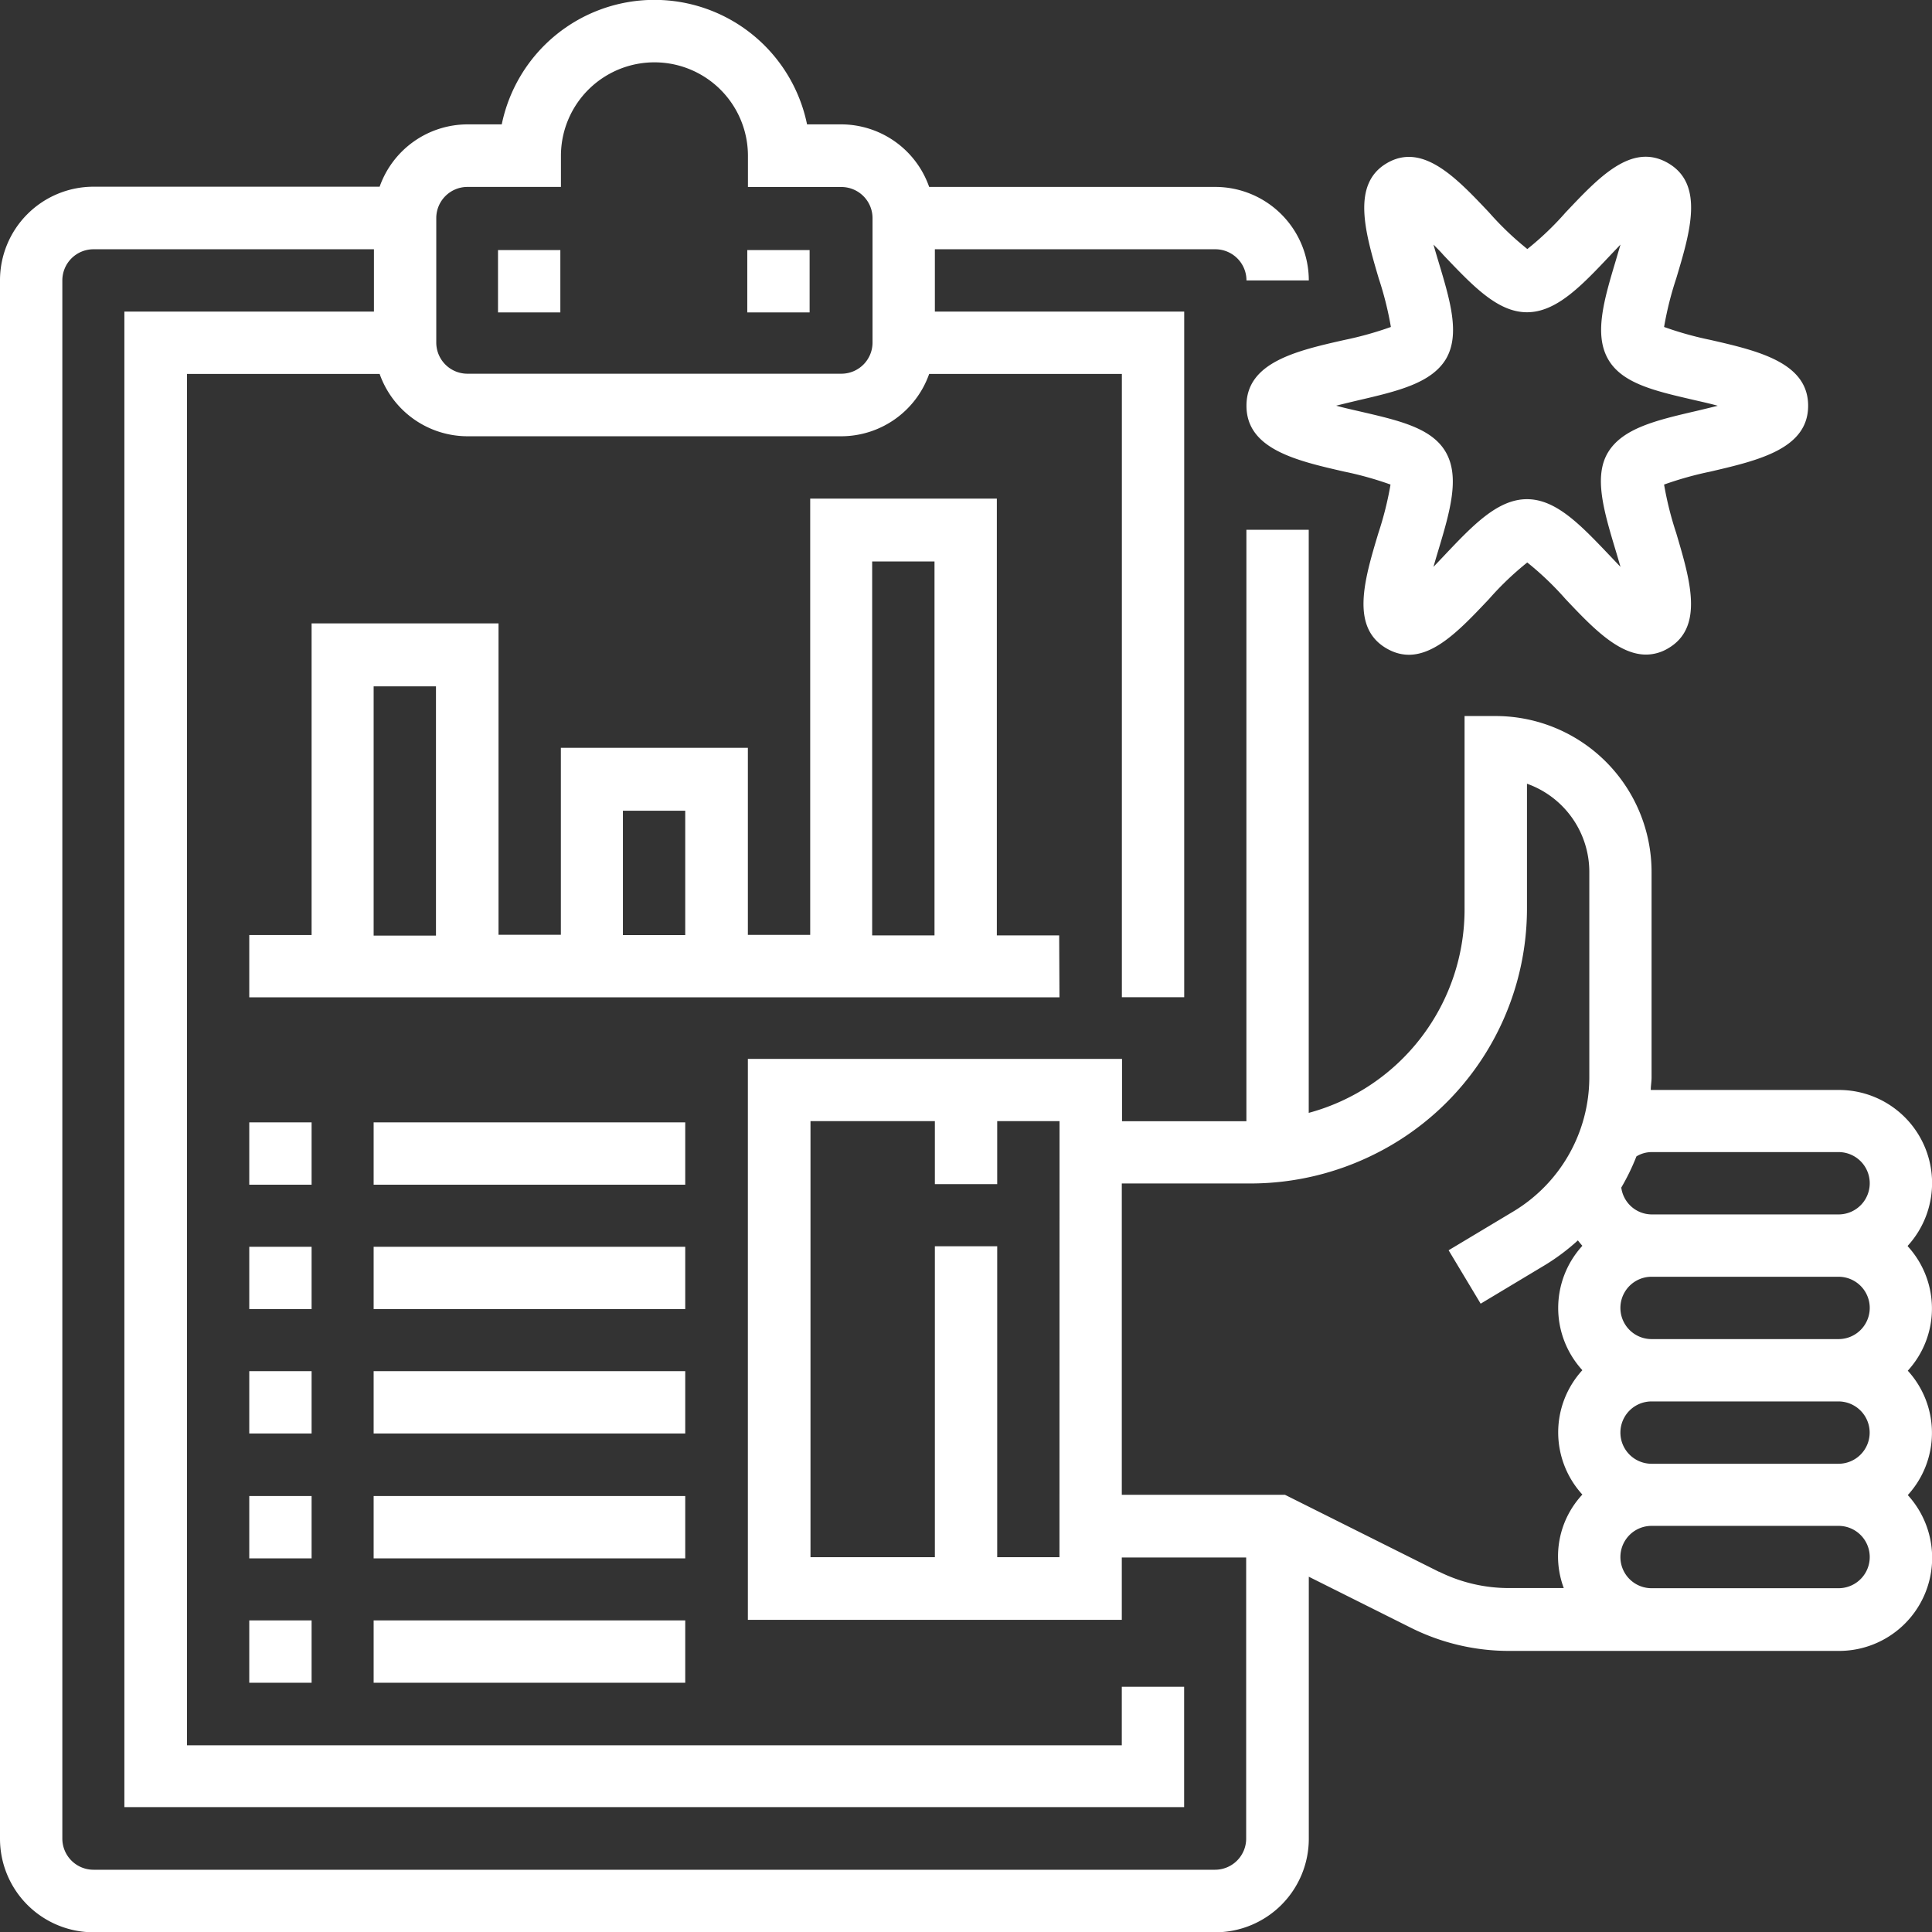
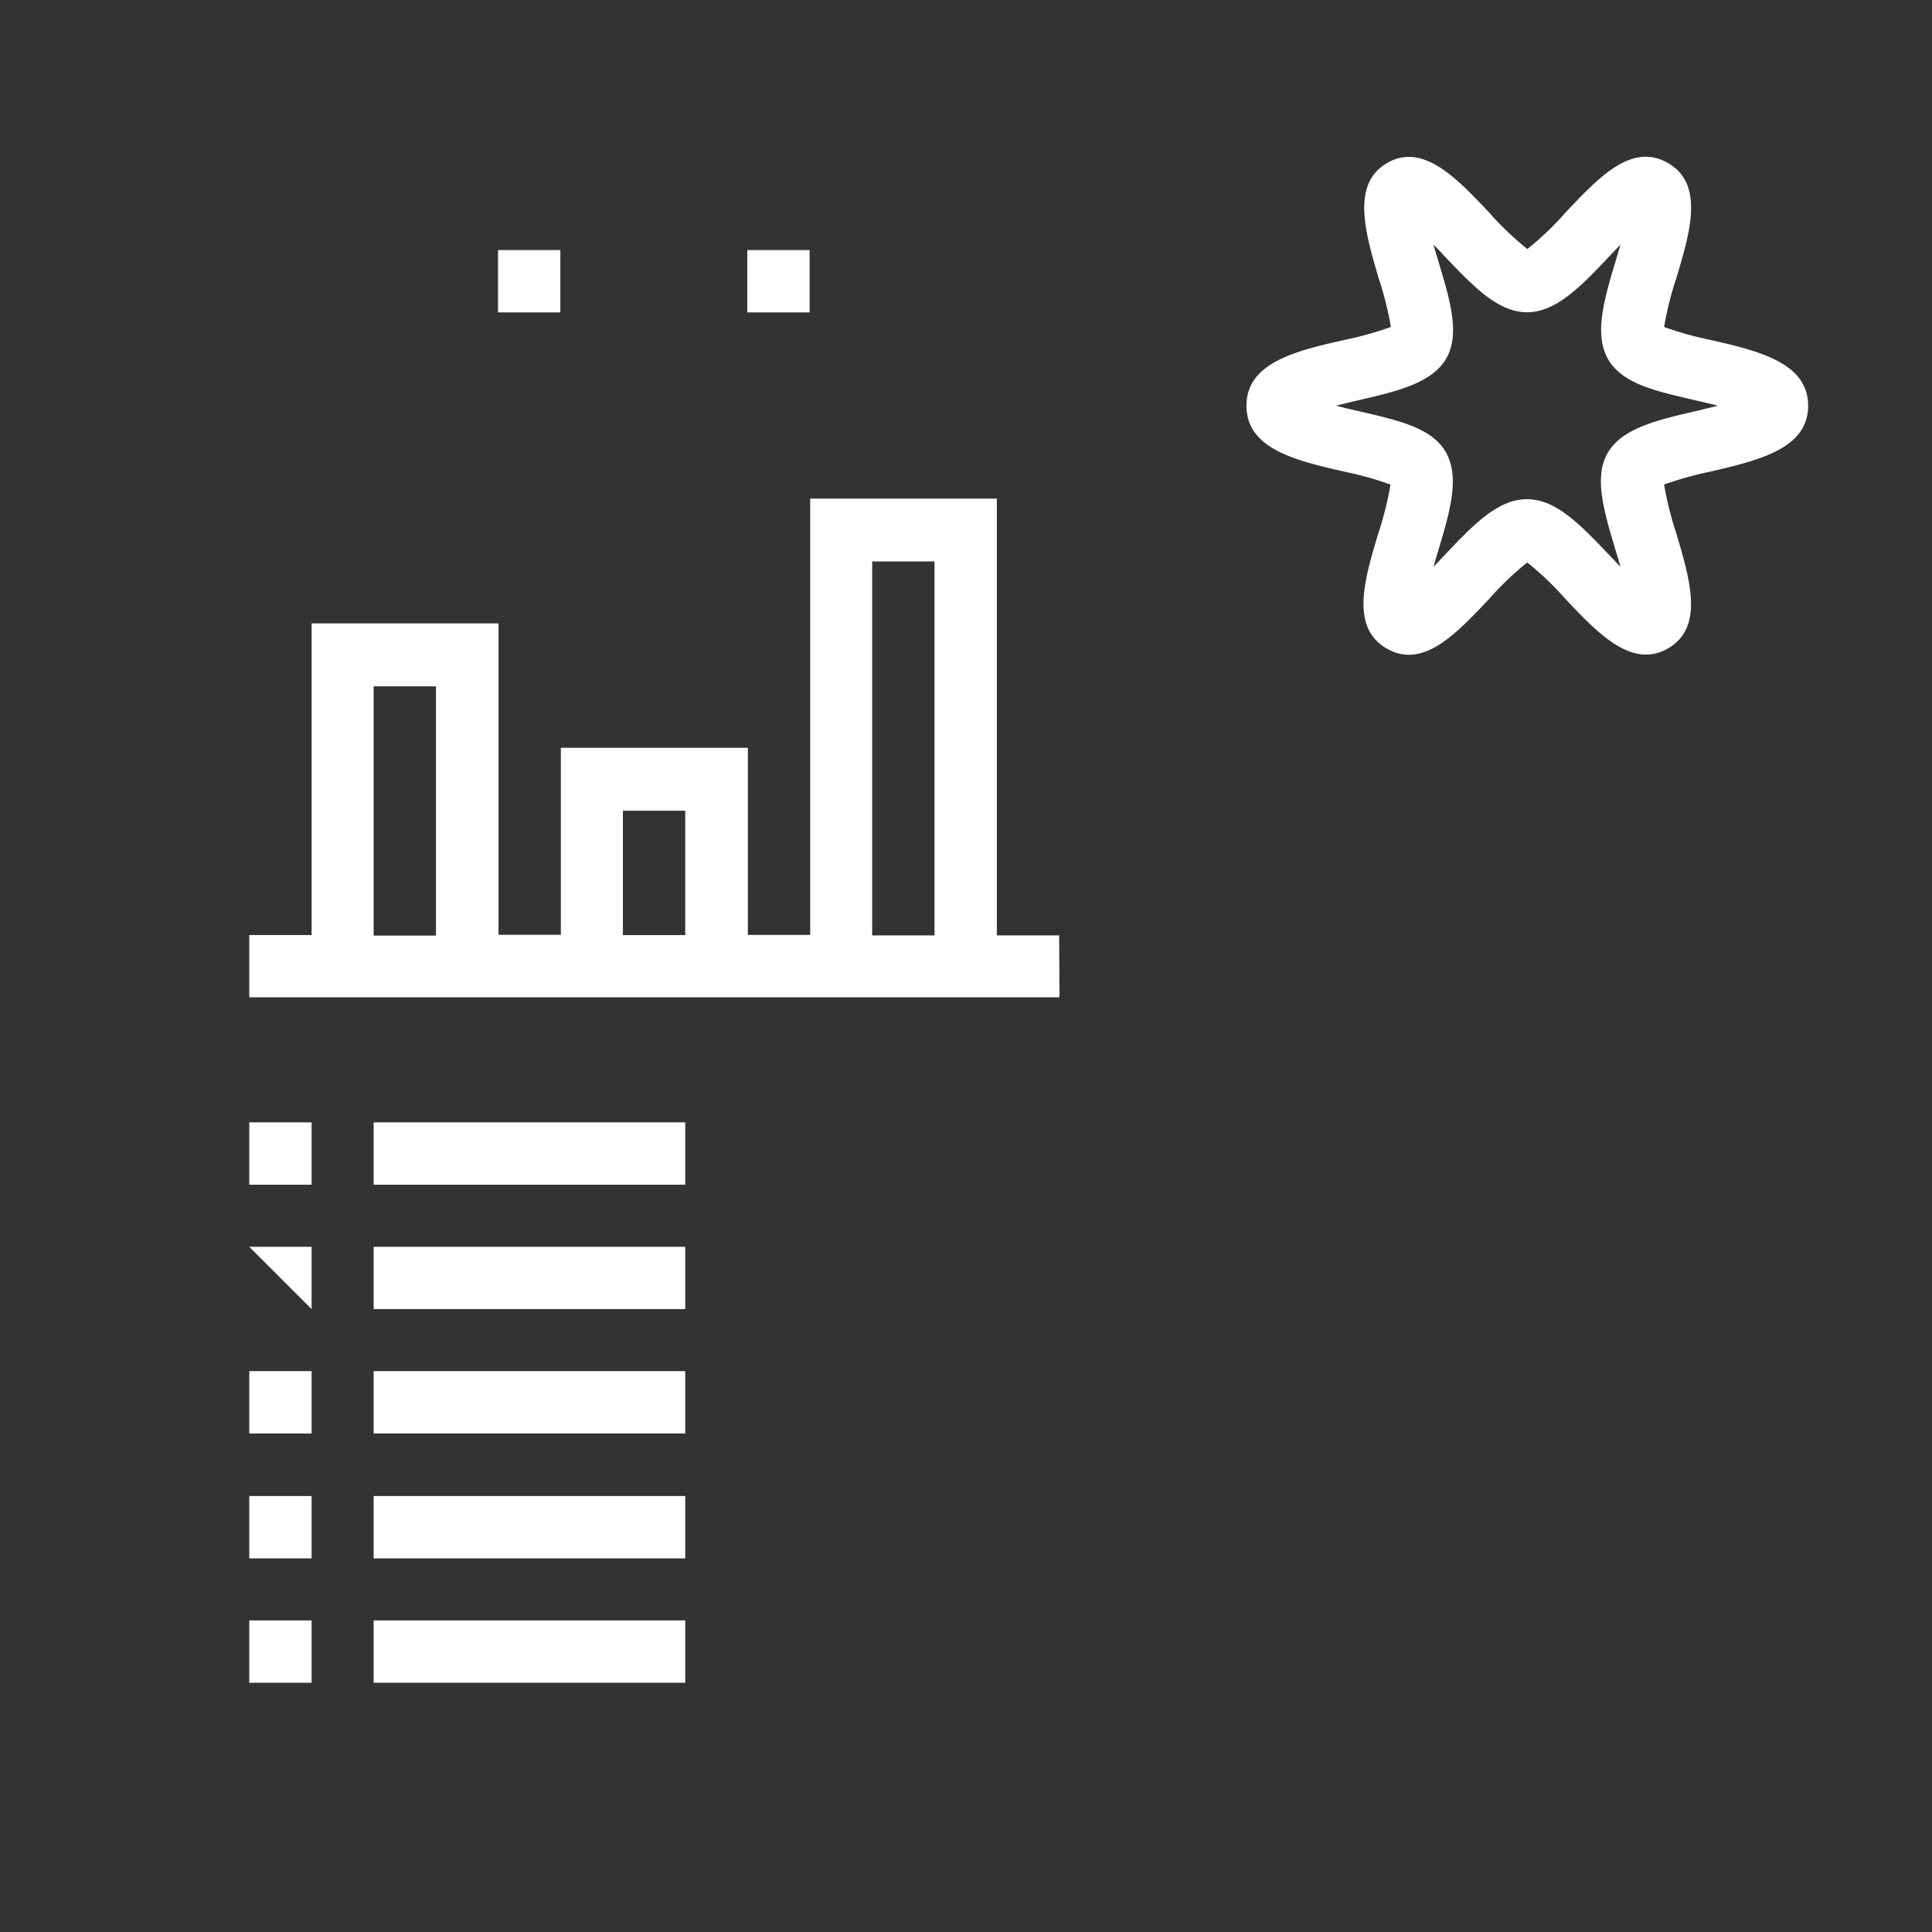
<svg xmlns="http://www.w3.org/2000/svg" id="Quality_Reports" data-name="Quality Reports" width="26.407" height="26.408" viewBox="0 0 26.407 26.408">
  <rect x="0" y="0" width="26.407" height="26.408" fill="#333333" stroke="none" />
-   <path id="Path_40013" data-name="Path 40013" d="M26.075,17.028a1.272,1.272,0,0,0-.946-2.13H22.563c0-.056.011-.113.011-.17V11.917a2.132,2.132,0,0,0-2.13-2.13h-.426v2.618a2.882,2.882,0,0,1-2.13,2.806V7.241h-.852v8.084h-1.7v-.852H10.222v7.667h5.111v-.852h1.7v3.842a.426.426,0,0,1-.426.426H1.278a.426.426,0,0,1-.426-.426V3.833a.426.426,0,0,1,.426-.426H5.111v.852H1.7V24.7H16.185V23.055h-.852v.8H2.556V5.111H5.189a1.276,1.276,0,0,0,1.2.852H11.5a1.276,1.276,0,0,0,1.2-.852h2.634V13.63h.852V4.259H12.778V3.407h3.833a.426.426,0,0,1,.426.426h.852a1.279,1.279,0,0,0-1.278-1.278H12.7A1.276,1.276,0,0,0,11.5,1.7h-.469a2.13,2.13,0,0,0-4.173,0H6.389a1.276,1.276,0,0,0-1.2.852H1.278A1.279,1.279,0,0,0,0,3.833v21.3a1.279,1.279,0,0,0,1.278,1.278H16.611a1.279,1.279,0,0,0,1.278-1.278V21.551l1.4.7a3,3,0,0,0,1.333.314h4.508a1.272,1.272,0,0,0,.946-2.13,1.259,1.259,0,0,0,0-1.7,1.259,1.259,0,0,0,0-1.7ZM5.963,2.981a.426.426,0,0,1,.426-.426H7.667V2.13a1.278,1.278,0,0,1,2.556,0v.426H11.5a.426.426,0,0,1,.426.426v1.7a.426.426,0,0,1-.426.426H6.389a.426.426,0,0,1-.426-.426Zm19.592,16.6a.426.426,0,0,1-.426.426H22.574a.426.426,0,1,1,0-.852h2.556A.427.427,0,0,1,25.555,19.584Zm-2.981-1.278a.426.426,0,1,1,0-.852h2.556a.426.426,0,0,1,0,.852Zm0-2.556h2.556a.426.426,0,0,1,0,.852H22.574a.422.422,0,0,1-.414-.367,3.007,3.007,0,0,0,.207-.426.4.4,0,0,1,.207-.059Zm-8.093,5.537H13.63v-4.25h-.852v4.25h-1.7V15.324h1.7v.861h.852v-.861h.852Zm5.188.2-2.106-1.053h-2.23V16.176H17.1a3.8,3.8,0,0,0,1.687-.4,3.75,3.75,0,0,0,2.084-3.373V10.712a1.28,1.28,0,0,1,.852,1.2V14.73a2.14,2.14,0,0,1-1.034,1.826l-.889.533.438.73.888-.533a2.924,2.924,0,0,0,.441-.332c.02.026.04.05.061.074a1.259,1.259,0,0,0,0,1.7,1.259,1.259,0,0,0,0,1.7,1.238,1.238,0,0,0-.254,1.278h-.753a2.145,2.145,0,0,1-.952-.224Zm5.46.224H22.574a.426.426,0,1,1,0-.852h2.556a.426.426,0,1,1,0,.852Zm0,0" fill="#fff" />
-   <path id="Path_40014" data-name="Path 40014" d="M77.63,43.625c0,.592.679.75,1.336.9a4.646,4.646,0,0,1,.633.177,4.553,4.553,0,0,1-.166.663c-.19.633-.387,1.288.112,1.577s.95-.2,1.4-.675a4.117,4.117,0,0,1,.523-.5,4.146,4.146,0,0,1,.523.5c.354.374.717.759,1.1.759a.588.588,0,0,0,.3-.084c.5-.289.3-.944.113-1.577a4.569,4.569,0,0,1-.166-.663,4.723,4.723,0,0,1,.633-.177c.656-.153,1.336-.311,1.336-.9s-.679-.75-1.336-.9a4.623,4.623,0,0,1-.633-.177,4.553,4.553,0,0,1,.166-.663c.19-.633.387-1.288-.112-1.577s-.95.2-1.4.675a4.088,4.088,0,0,1-.523.5,4.175,4.175,0,0,1-.523-.5c-.445-.471-.905-.96-1.395-.675s-.3.944-.113,1.577a4.567,4.567,0,0,1,.166.663,4.708,4.708,0,0,1-.632.177C78.309,42.874,77.63,43.033,77.63,43.625Zm2.726-.638c.2-.339.056-.808-.107-1.35-.019-.063-.041-.137-.063-.215.05.051.1.1.136.143.4.419.739.782,1.142.782s.746-.362,1.142-.782l.136-.143c-.022.077-.045.152-.063.215-.163.542-.3,1.01-.107,1.35s.657.439,1.2.565c.087.02.2.045.3.073-.107.027-.216.053-.3.073-.539.125-1,.234-1.2.564s-.056.808.107,1.35c.019.063.041.137.063.215l-.136-.143c-.4-.42-.738-.782-1.142-.782s-.746.363-1.142.782l-.136.143c.022-.078.044-.152.063-.215.163-.542.3-1.01.107-1.35s-.658-.439-1.2-.565c-.087-.02-.2-.045-.3-.073.107-.027.216-.053.3-.073.539-.125,1-.234,1.2-.564ZM64,60.227h.852v.852H64Zm1.7,0h4.259v.852H65.7Zm-1.7-1.7h.852v.852H64Zm1.7,0h4.259v.852H65.7ZM64,56.82h.852v.852H64Zm1.7,0h4.259v.852H65.7Zm-1.7-1.7h.852v.852H64Zm1.7,0h4.259v.852H65.7Zm-1.7-1.7h.852v.852H64Zm1.7,0h4.259v.852H65.7Zm9.37-2.556h-.852V44.894H71.667v5.963h-.852V48.3H68.259v2.556h-.852V46.6H64.852v4.259H64v.852H75.074Zm-2.556-5.111h.852v5.111h-.852Zm-3.407,3.407h.852v1.7h-.852Zm-3.407-1.7h.852v3.407H65.7Zm1.7-5.963h.852v.852h-.852Zm3.407,0h.852v.852h-.852Zm0,0" transform="translate(-60.593 -38.079)" fill="#fff" />
+   <path id="Path_40014" data-name="Path 40014" d="M77.63,43.625c0,.592.679.75,1.336.9a4.646,4.646,0,0,1,.633.177,4.553,4.553,0,0,1-.166.663c-.19.633-.387,1.288.112,1.577s.95-.2,1.4-.675a4.117,4.117,0,0,1,.523-.5,4.146,4.146,0,0,1,.523.5c.354.374.717.759,1.1.759a.588.588,0,0,0,.3-.084c.5-.289.3-.944.113-1.577a4.569,4.569,0,0,1-.166-.663,4.723,4.723,0,0,1,.633-.177c.656-.153,1.336-.311,1.336-.9s-.679-.75-1.336-.9a4.623,4.623,0,0,1-.633-.177,4.553,4.553,0,0,1,.166-.663c.19-.633.387-1.288-.112-1.577s-.95.2-1.4.675a4.088,4.088,0,0,1-.523.5,4.175,4.175,0,0,1-.523-.5c-.445-.471-.905-.96-1.395-.675s-.3.944-.113,1.577a4.567,4.567,0,0,1,.166.663,4.708,4.708,0,0,1-.632.177C78.309,42.874,77.63,43.033,77.63,43.625Zm2.726-.638c.2-.339.056-.808-.107-1.35-.019-.063-.041-.137-.063-.215.05.051.1.1.136.143.4.419.739.782,1.142.782s.746-.362,1.142-.782l.136-.143c-.022.077-.045.152-.063.215-.163.542-.3,1.01-.107,1.35s.657.439,1.2.565c.087.02.2.045.3.073-.107.027-.216.053-.3.073-.539.125-1,.234-1.2.564s-.056.808.107,1.35c.019.063.041.137.063.215l-.136-.143c-.4-.42-.738-.782-1.142-.782s-.746.363-1.142.782l-.136.143c.022-.078.044-.152.063-.215.163-.542.3-1.01.107-1.35s-.658-.439-1.2-.565c-.087-.02-.2-.045-.3-.073.107-.027.216-.053.3-.073.539-.125,1-.234,1.2-.564ZM64,60.227h.852v.852H64Zm1.7,0h4.259v.852H65.7Zm-1.7-1.7h.852v.852H64Zm1.7,0h4.259v.852H65.7ZM64,56.82h.852v.852H64Zm1.7,0h4.259v.852H65.7Zm-1.7-1.7h.852v.852Zm1.7,0h4.259v.852H65.7Zm-1.7-1.7h.852v.852H64Zm1.7,0h4.259v.852H65.7Zm9.37-2.556h-.852V44.894H71.667v5.963h-.852V48.3H68.259v2.556h-.852V46.6H64.852v4.259H64v.852H75.074Zm-2.556-5.111h.852v5.111h-.852Zm-3.407,3.407h.852v1.7h-.852Zm-3.407-1.7h.852v3.407H65.7Zm1.7-5.963h.852v.852h-.852Zm3.407,0h.852v.852h-.852Zm0,0" transform="translate(-60.593 -38.079)" fill="#fff" />
</svg>